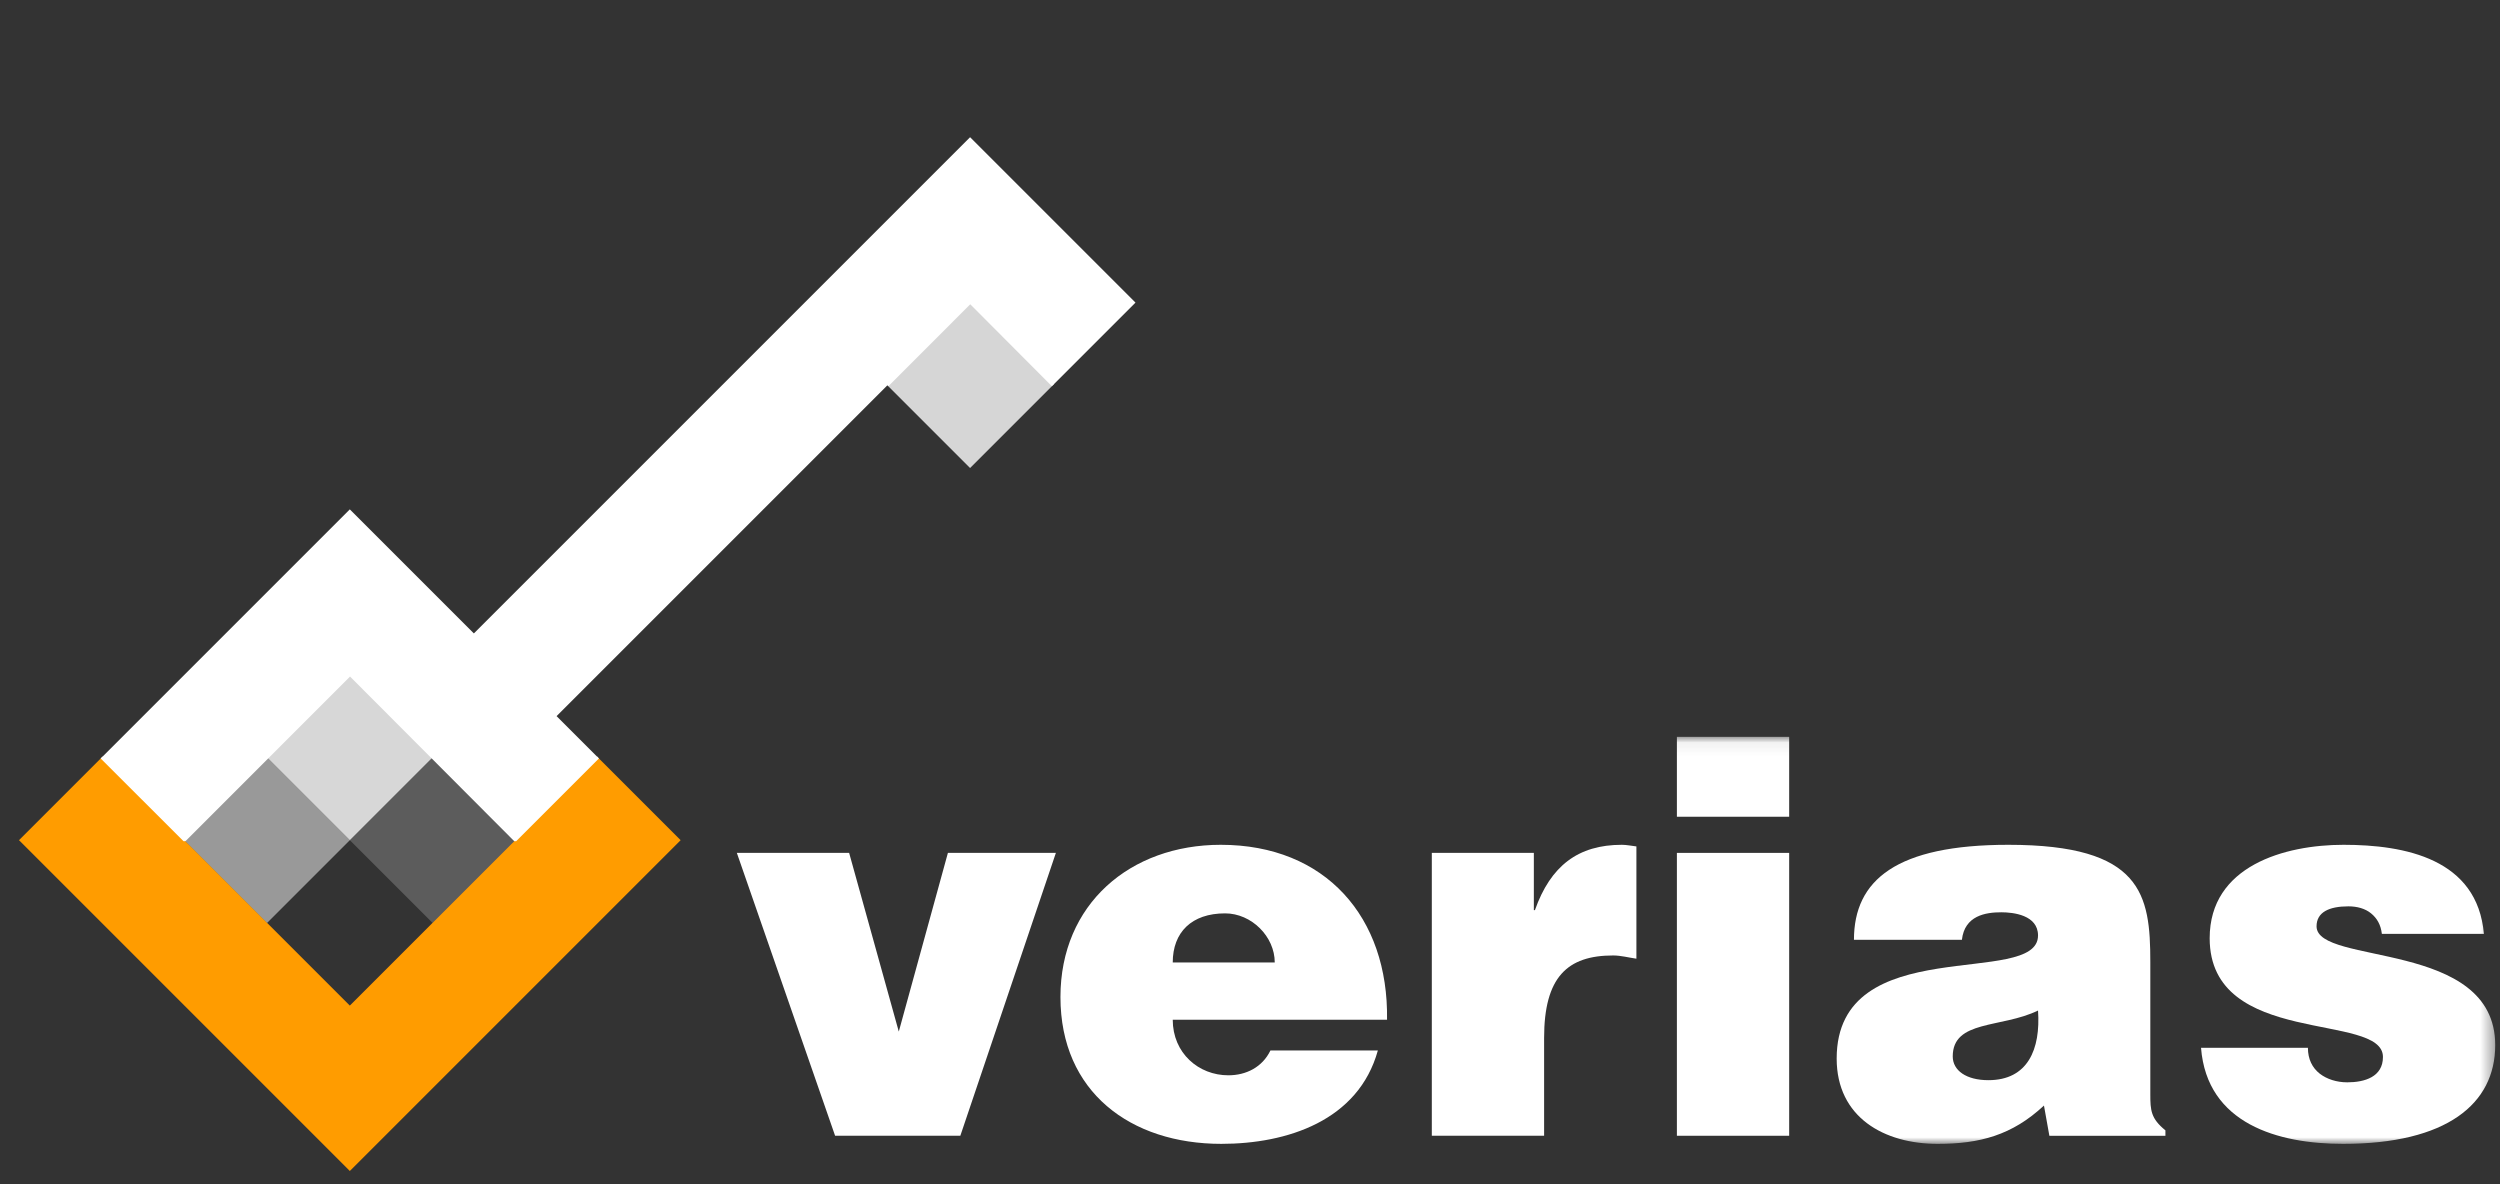
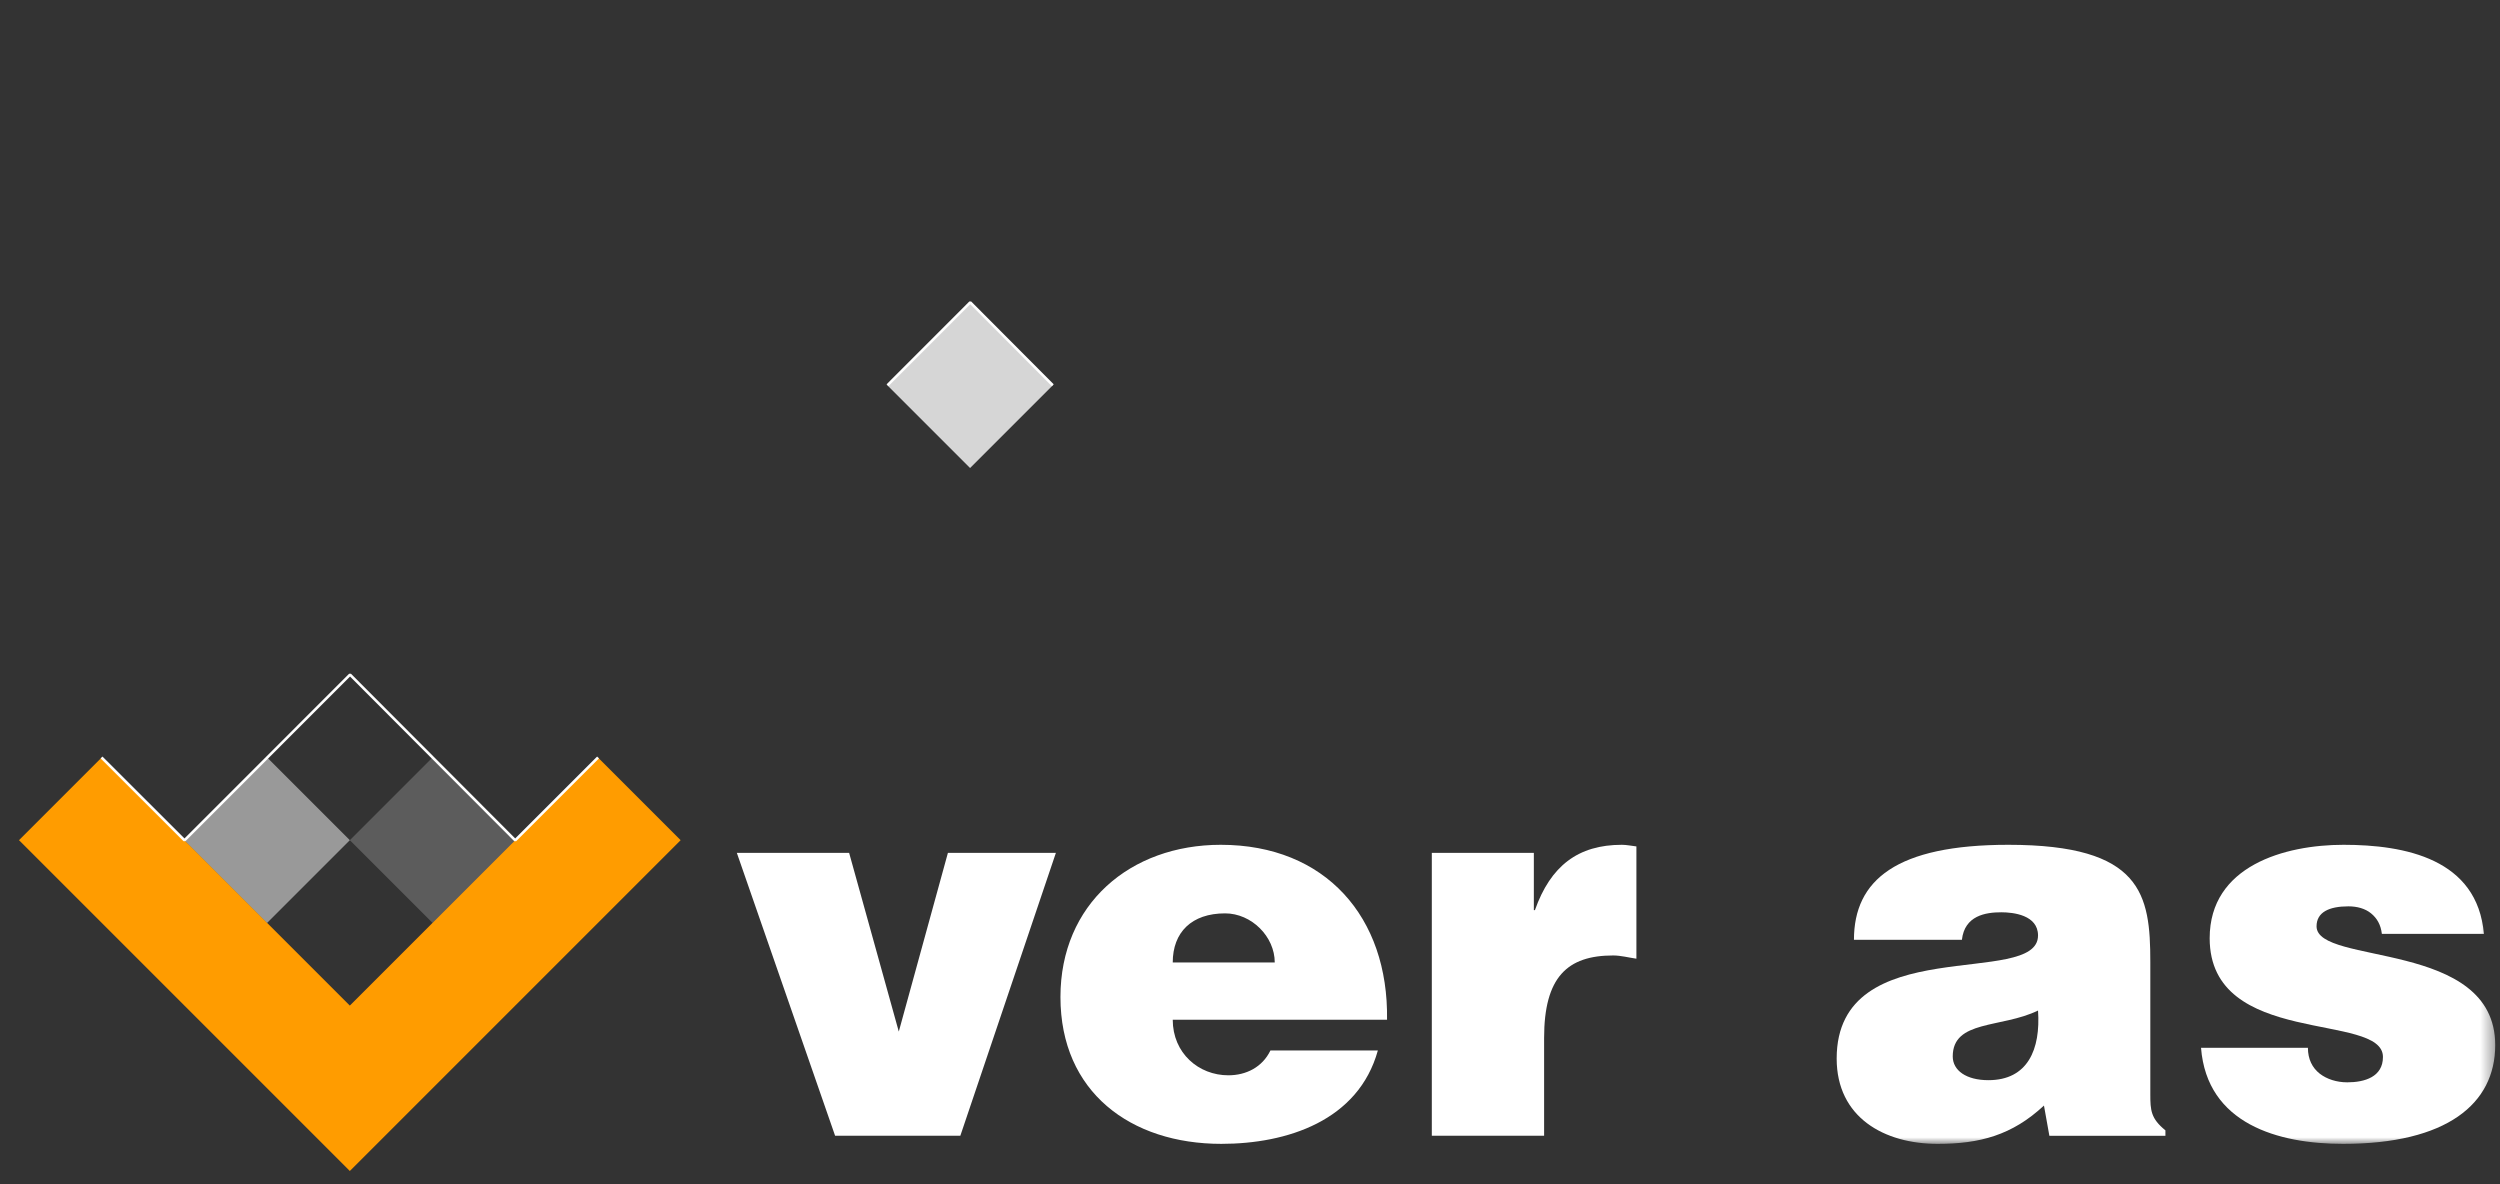
<svg xmlns="http://www.w3.org/2000/svg" xmlns:xlink="http://www.w3.org/1999/xlink" width="190px" height="90px" viewBox="0 0 190 90" version="1.1">
  <rect x="0" y="0" width="190" height="90" fill="#333333" stroke="none" />
  <title>logos/verias-weiss</title>
  <desc>Created with Sketch.</desc>
  <defs>
    <polygon id="path-1" points="0 31 133.638 31 133.638 0.066 0 0.066" />
  </defs>
  <g id="logos/verias-weiss" stroke="none" stroke-width="1" fill="none" fill-rule="evenodd">
    <g>
      <g id="logo" transform="translate(45.285, 44.762) rotate(-45) translate(-45.285, -44.762) translate(0.785, 26.262)">
        <polygon id="Combined-Shape" fill="#FF9C00" points="35.556 36.556 0 36.556 0 1 8.889 1 8.889 27.667 35.556 27.667" />
-         <polygon id="Combined-Shape" fill="#FFFFFF" points="71.111 14.333 88.889 14.333 88.889 32.111 80 32.111 80 23.222 35.556 23.222 35.556 27.667 26.667 27.667 26.667 9.889 8.889 9.889 8.889 1 35.556 1 35.556 14.333 44.444 14.333 53.333 14.333 62.222 14.333" />
        <rect id="Rectangle-33" fill="#FFFFFF" opacity="0.8" x="71.111" y="23.222" width="8.889" height="8.889" />
        <rect id="Combined-Shape" fill="#FFFFFF" opacity="0.5" x="8.889" y="9.889" width="8.889" height="8.889" />
        <rect id="Rectangle-33" fill="#FFFFFF" opacity="0.2" x="17.778" y="18.778" width="8.889" height="8.889" />
-         <rect id="Rectangle-33" fill="#FFFFFF" opacity="0.804" x="17.778" y="9.889" width="8.889" height="8.889" />
        <polygon id="ausbessern" fill="#FFFFFF" fill-rule="nonzero" points="26.584 9.995 26.56 27.672 26.66 27.772 35.563 27.773 35.563 27.573 26.76 27.572 26.784 9.895 26.684 9.795 8.987 9.799 8.98 0.991 8.78 0.991 8.787 9.899 8.887 9.999" />
        <polygon id="Path-5" fill="#FFFFFF" fill-rule="nonzero" points="79.904 32.108 80.104 32.108 80.12 23.221 80.02 23.12 71.12 23.124 71.12 23.324 79.92 23.32" />
      </g>
      <g id="Page-1" transform="translate(56, 55)">
        <polygon id="Fill-1" fill="#FFFFFF" points="16.041 9.82 12.308 23.4 8.534 9.82 -0 9.82 7.468 31.318 16.985 31.318 24.247 9.82" />
        <g id="Group-10" transform="translate(0, 0.934)">
          <path d="M40.881,17.215 C40.881,15.245 39.117,13.482 37.107,13.482 C34.564,13.482 33.128,14.917 33.128,17.215 L40.881,17.215 Z M33.128,21.564 C33.128,24.108 35.097,25.789 37.353,25.789 C38.707,25.789 39.938,25.174 40.553,23.902 L48.717,23.902 C47.24,29.236 41.825,30.999 36.819,30.999 C29.927,30.999 24.594,27.061 24.594,19.84 C24.594,12.783 29.886,8.271 36.779,8.271 C44.738,8.271 49.538,13.769 49.415,21.564 L33.128,21.564 Z" id="Fill-2" fill="#FFFFFF" />
          <path d="M52.818,8.886 L60.572,8.886 L60.572,13.236 L60.654,13.236 C61.844,9.871 63.936,8.271 67.259,8.271 C67.629,8.271 67.998,8.353 68.367,8.394 L68.367,16.927 C67.793,16.845 67.177,16.681 66.603,16.681 C63.116,16.681 61.352,18.323 61.352,22.958 L61.352,30.384 L52.818,30.384 L52.818,8.886 Z" id="Fill-4" fill="#FFFFFF" />
          <mask id="mask-2" fill="white">
            <use xlink:href="#path-1" />
          </mask>
          <g id="Clip-7" />
-           <path d="M71.444,30.384 L79.977,30.384 L79.977,8.886 L71.444,8.886 L71.444,30.384 Z M71.444,6.138 L79.977,6.138 L79.977,0.066 L71.444,0.066 L71.444,6.138 Z" id="Fill-6" fill="#FFFFFF" mask="url(#mask-2)" />
          <path d="M98.89,20.867 C96.1,22.221 92.408,21.564 92.408,24.354 C92.408,25.421 93.433,26.159 95.116,26.159 C98.111,26.159 99.095,23.82 98.89,20.867 Z M99.752,30.385 L99.341,28.088 C96.921,30.344 94.459,31 91.259,31 C87.198,31 83.587,28.99 83.587,24.517 C83.587,14.754 98.89,19.184 98.89,15.164 C98.89,13.605 97.003,13.4 96.1,13.4 C94.911,13.4 93.31,13.646 93.105,15.492 L84.9,15.492 C84.9,10.938 88.141,8.271 96.634,8.271 C106.808,8.271 107.424,12.046 107.424,17.175 L107.424,27.225 C107.424,28.457 107.465,29.072 108.572,29.974 L108.572,30.385 L99.752,30.385 Z" id="Fill-8" fill="#FFFFFF" mask="url(#mask-2)" />
          <path d="M119.401,23.697 C119.401,24.558 119.73,25.216 120.304,25.667 C120.837,26.077 121.576,26.323 122.396,26.323 C123.709,26.323 125.104,25.913 125.104,24.395 C125.104,20.949 111.935,23.697 111.935,15.369 C111.935,9.872 117.637,8.271 122.109,8.271 C126.786,8.271 132.283,9.338 132.776,15.041 L125.022,15.041 C124.94,14.343 124.652,13.851 124.201,13.482 C123.75,13.112 123.134,12.948 122.478,12.948 C121.001,12.948 120.058,13.4 120.058,14.467 C120.058,17.462 133.637,15.451 133.637,23.492 C133.637,27.965 129.945,31 122.068,31 C117.145,31 111.729,29.482 111.278,23.697 L119.401,23.697 Z" id="Fill-9" fill="#FFFFFF" mask="url(#mask-2)" />
        </g>
      </g>
    </g>
  </g>
</svg>